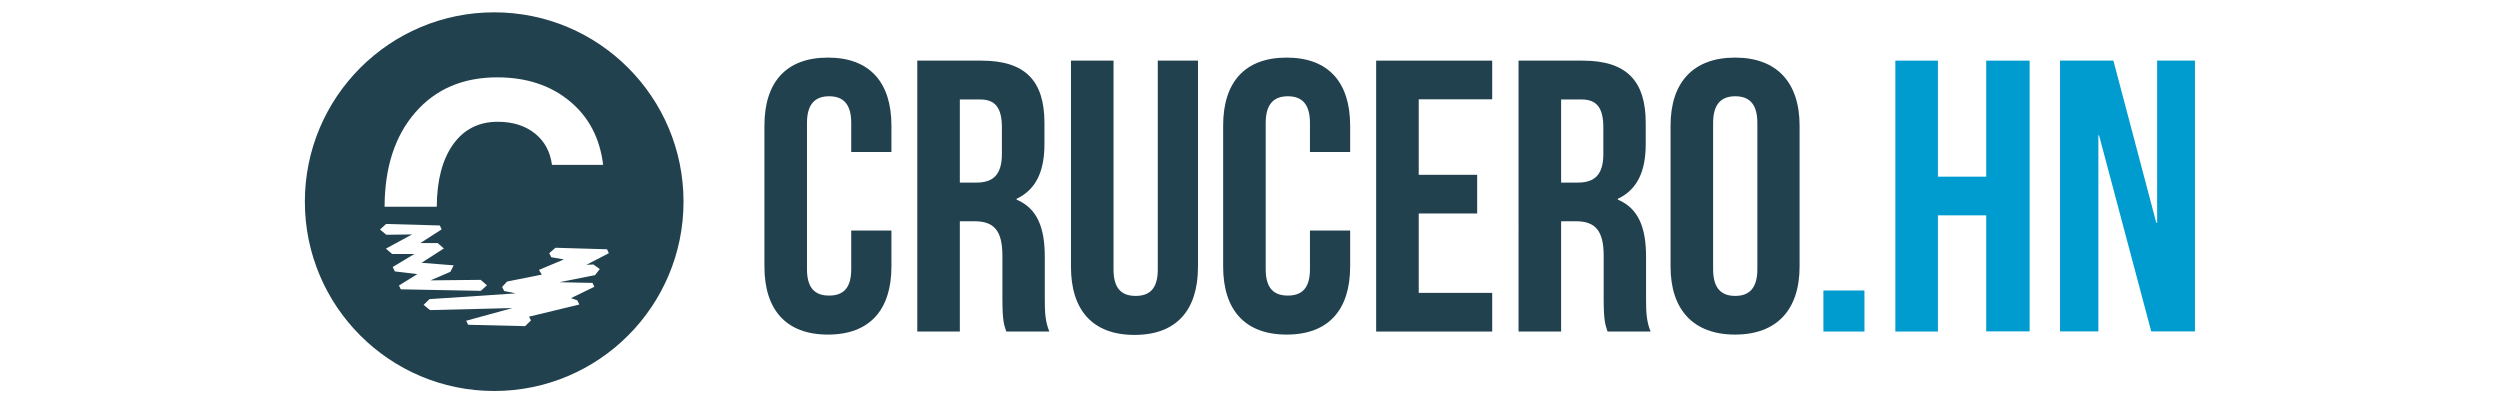
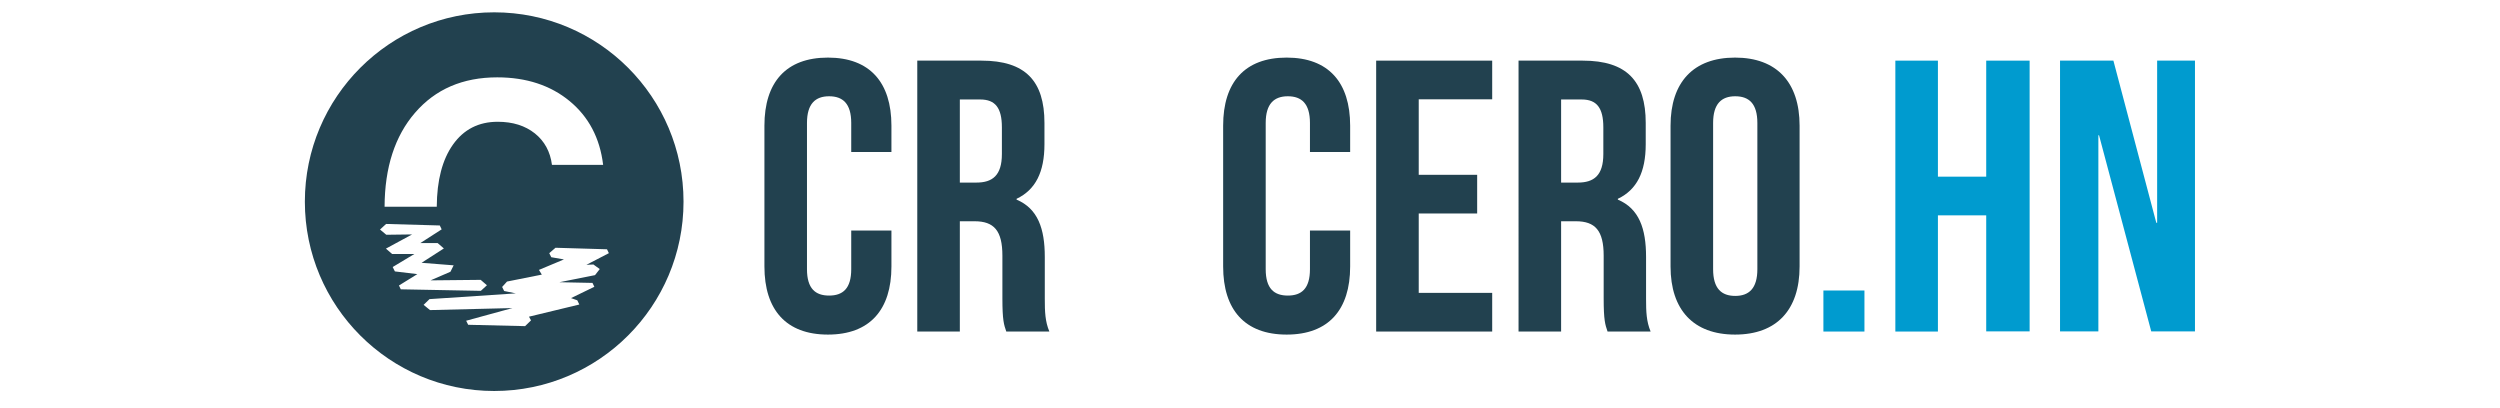
<svg xmlns="http://www.w3.org/2000/svg" id="Calque_1" viewBox="0 0 148.02 24.14">
  <defs>
    <style>.cls-1{fill:#22414f;}.cls-1,.cls-2{stroke-width:0px;}.cls-2{fill:#009bcf;}</style>
  </defs>
  <path class="cls-1" d="m29.26.73c-6.19,0-11.21,5.02-11.21,11.21s5.02,11.21,11.21,11.21,11.21-5.02,11.21-11.21S35.46.73,29.26.73Zm-4.68,5.94c1.2-1.39,2.82-2.09,4.86-2.09,1.72,0,3.15.47,4.28,1.4,1.13.93,1.8,2.19,1.99,3.78h-3.03c-.1-.78-.44-1.4-1.01-1.86-.58-.46-1.31-.69-2.2-.69-1.13,0-2.01.45-2.65,1.35-.63.89-.95,2.11-.96,3.68h-3.09c.01-2.33.61-4.18,1.8-5.56Zm-.97,10.24l1.1-.68-1.33-.16-.13-.26,1.28-.77h-1.31l-.37-.32,1.55-.84-1.53.02-.37-.31.36-.33,3.18.09.11.23-1.26.81h1.02l.37.32-1.32.85,1.9.15-.19.38-1.18.51,2.97-.03.37.32-.36.33-4.74-.09-.11-.23Zm11.51-1.26l.39.28-.28.36-2.11.42,1.96.04.11.23-1.38.67.37.13.12.25-2.98.72.12.22-.35.34-3.37-.08-.12-.24,2.74-.75-4.88.12-.38-.31.35-.34,5.11-.34-.69-.14-.12-.24.29-.32,2.06-.41-.17-.28,1.48-.62-.75-.13-.12-.24.37-.32,3.05.09.11.23-1.33.69.42-.02Z" />
  <path class="cls-1" d="m52.78,13.65v2.13c0,2.56-1.28,4.03-3.76,4.03s-3.76-1.47-3.76-4.03V7.44c0-2.57,1.28-4.03,3.76-4.03s3.76,1.47,3.76,4.03v1.56h-2.38v-1.72c0-1.15-.5-1.58-1.31-1.58s-1.31.44-1.31,1.58v8.66c0,1.15.5,1.56,1.31,1.56s1.31-.41,1.31-1.56v-2.29h2.38Z" />
  <path class="cls-1" d="m59.58,19.63c-.14-.41-.23-.66-.23-1.97v-2.52c0-1.49-.5-2.04-1.65-2.04h-.87v6.53h-2.52V3.59h3.8c2.61,0,3.73,1.21,3.73,3.69v1.26c0,1.65-.53,2.7-1.65,3.23v.05c1.26.53,1.67,1.72,1.67,3.39v2.47c0,.78.02,1.35.27,1.95h-2.57Zm-2.75-13.74v4.92h.98c.94,0,1.51-.41,1.51-1.69v-1.58c0-1.15-.39-1.65-1.28-1.65h-1.21Z" />
-   <path class="cls-1" d="m65.93,3.59v12.37c0,1.15.5,1.56,1.31,1.56s1.31-.41,1.31-1.56V3.59h2.38v12.21c0,2.57-1.28,4.03-3.76,4.03s-3.76-1.47-3.76-4.03V3.59h2.52Z" />
  <path class="cls-1" d="m79.94,13.65v2.13c0,2.56-1.28,4.03-3.76,4.03s-3.76-1.47-3.76-4.03V7.44c0-2.57,1.28-4.03,3.76-4.03s3.76,1.47,3.76,4.03v1.56h-2.38v-1.72c0-1.15-.5-1.58-1.31-1.58s-1.31.44-1.31,1.58v8.66c0,1.15.5,1.56,1.31,1.56s1.31-.41,1.31-1.56v-2.29h2.38Z" />
  <path class="cls-1" d="m84,10.35h3.46v2.29h-3.46v4.7h4.35v2.29h-6.87V3.59h6.87v2.29h-4.35v4.47Z" />
  <path class="cls-1" d="m95.18,19.63c-.14-.41-.23-.66-.23-1.97v-2.52c0-1.49-.5-2.04-1.65-2.04h-.87v6.53h-2.52V3.59h3.8c2.61,0,3.73,1.21,3.73,3.69v1.26c0,1.65-.53,2.7-1.65,3.23v.05c1.26.53,1.67,1.72,1.67,3.39v2.47c0,.78.02,1.35.27,1.95h-2.57Zm-2.75-13.74v4.92h.99c.94,0,1.51-.41,1.51-1.69v-1.58c0-1.15-.39-1.65-1.28-1.65h-1.21Z" />
  <path class="cls-1" d="m98.91,7.44c0-2.57,1.35-4.03,3.82-4.03s3.82,1.47,3.82,4.03v8.34c0,2.56-1.35,4.03-3.82,4.03s-3.82-1.47-3.82-4.03V7.44Zm2.52,8.5c0,1.15.5,1.58,1.31,1.58s1.31-.44,1.31-1.58V7.28c0-1.15-.5-1.58-1.31-1.58s-1.31.44-1.31,1.58v8.66Z" />
  <path class="cls-2" d="m110.39,17.2v2.43h-2.43v-2.43h2.43Z" />
  <path class="cls-2" d="m114.74,19.63h-2.52V3.59h2.52v6.87h2.86V3.59h2.57v16.03h-2.57v-6.87h-2.86v6.87Z" />
  <path class="cls-2" d="m124.29,8.01h-.05v11.61h-2.27V3.59h3.16l2.54,9.6h.05V3.59h2.24v16.03h-2.59l-3.09-11.61Z" />
</svg>